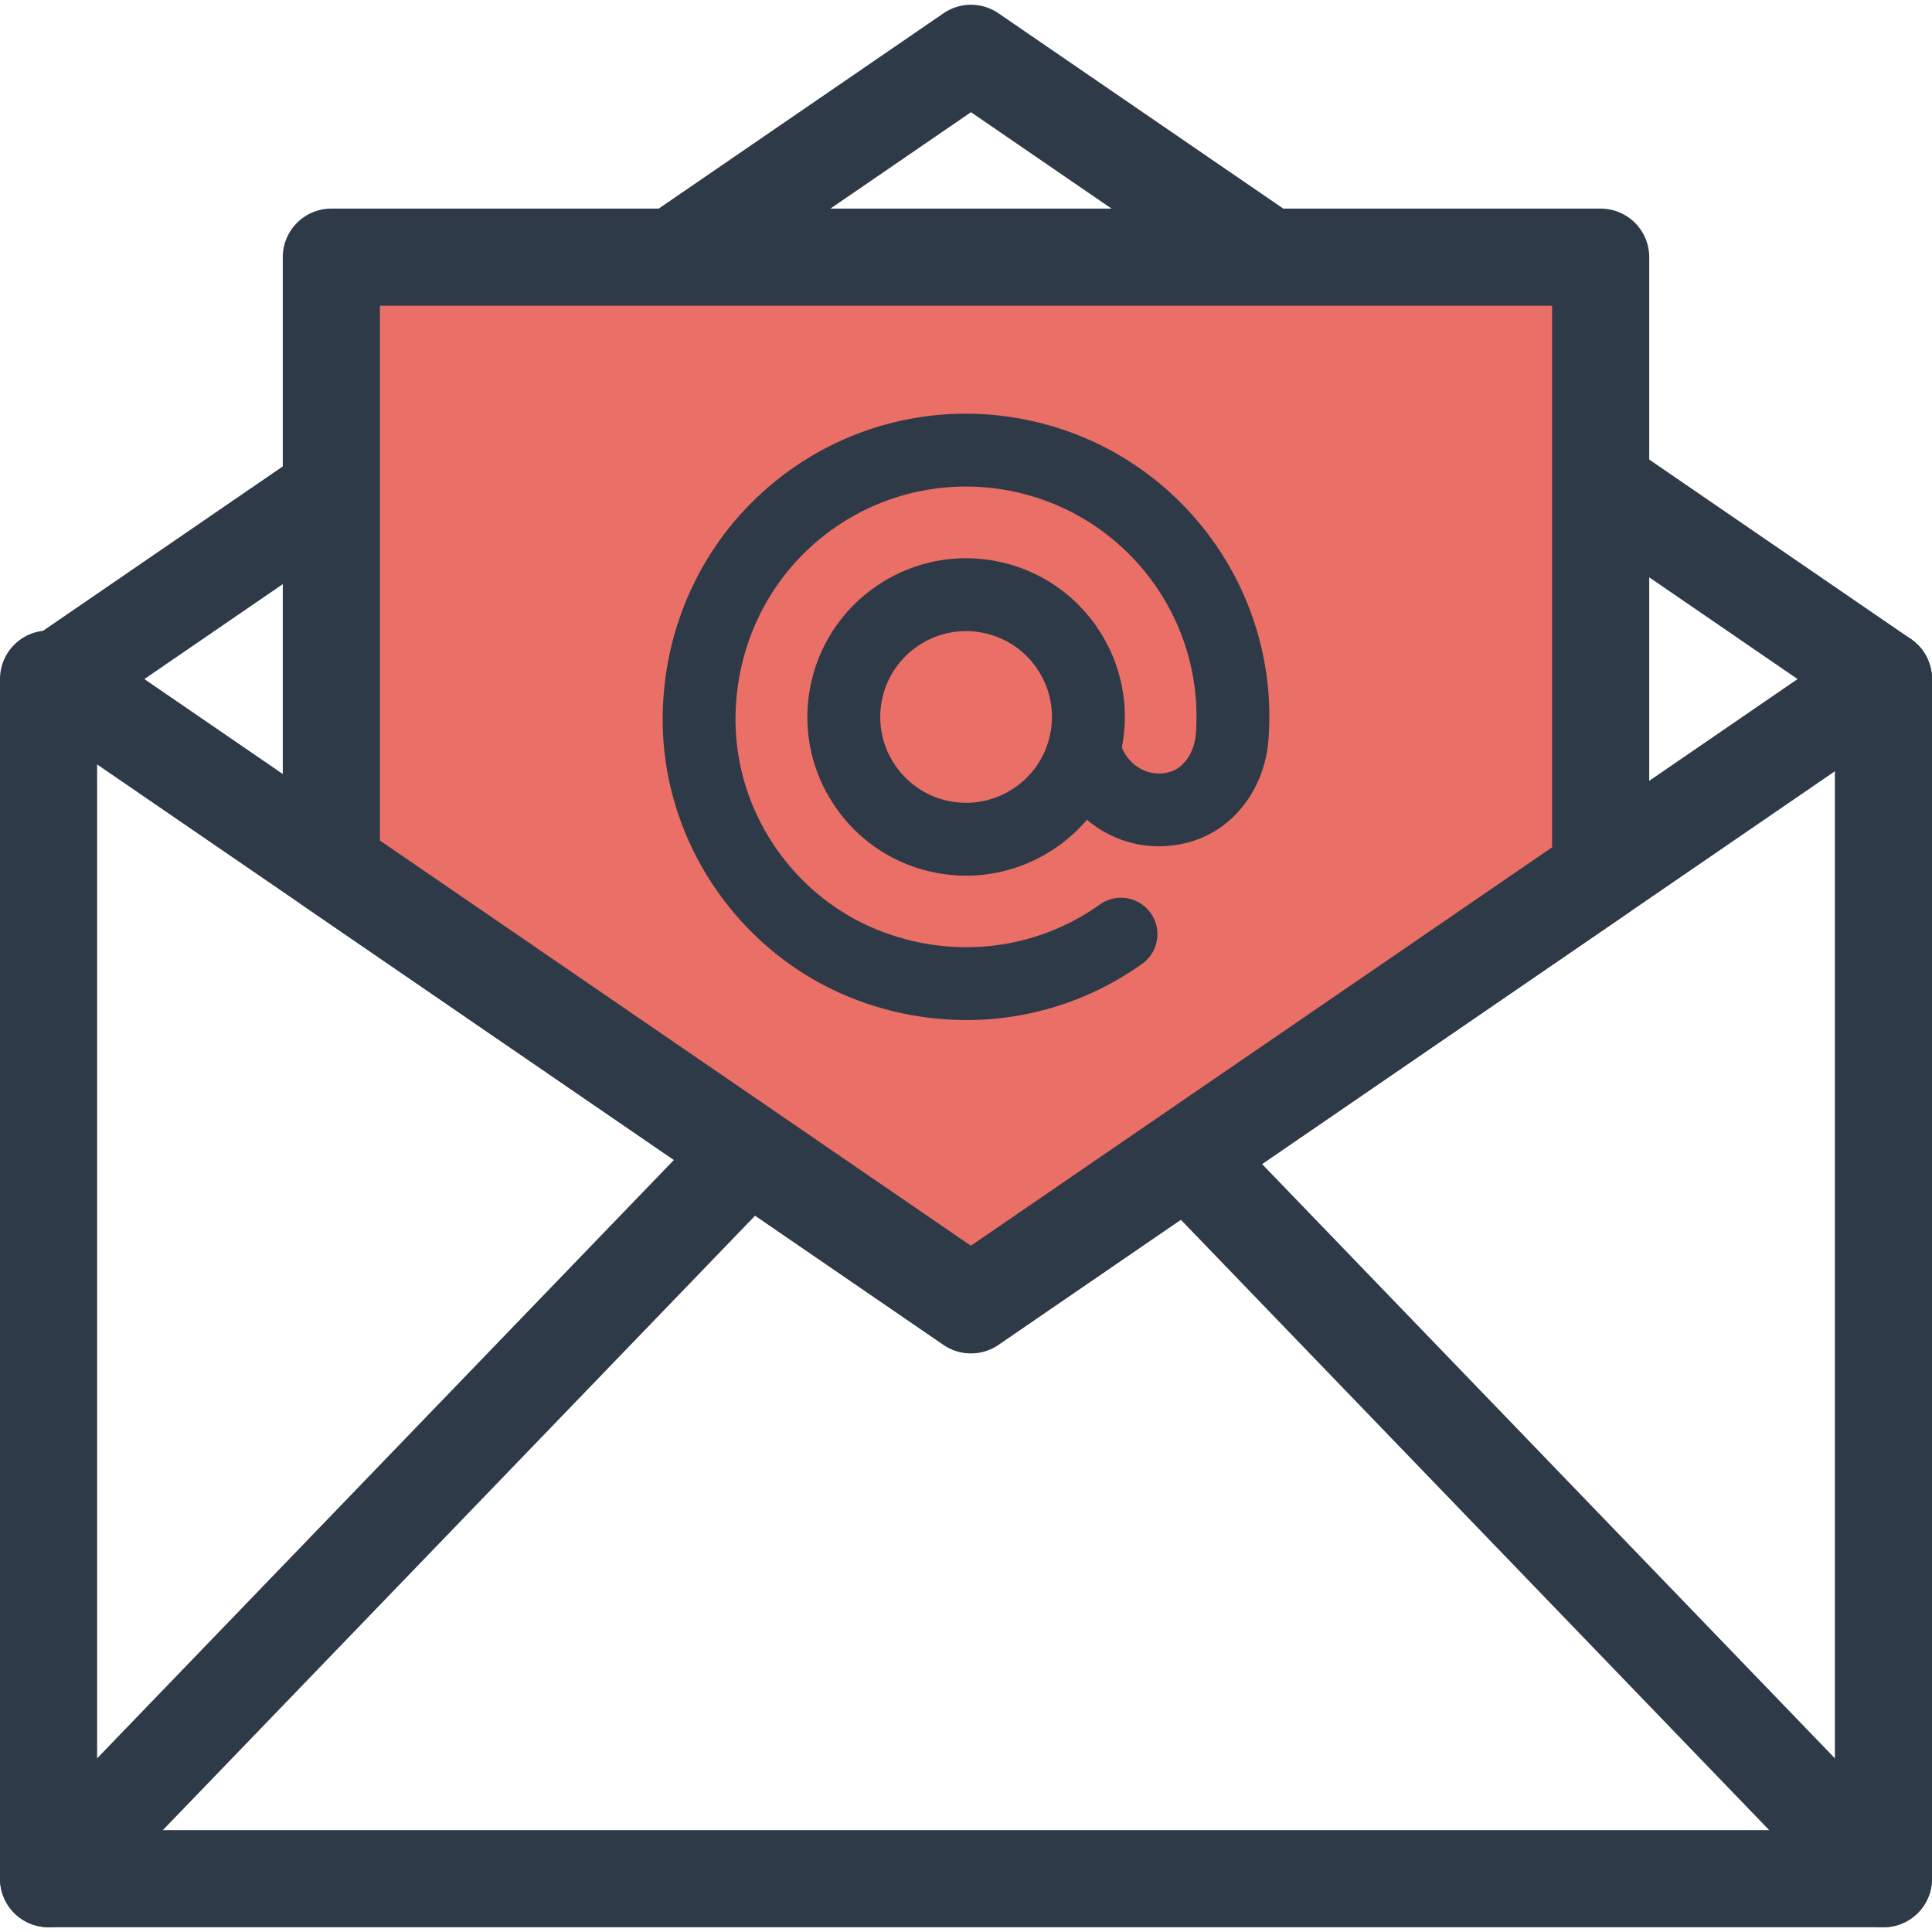
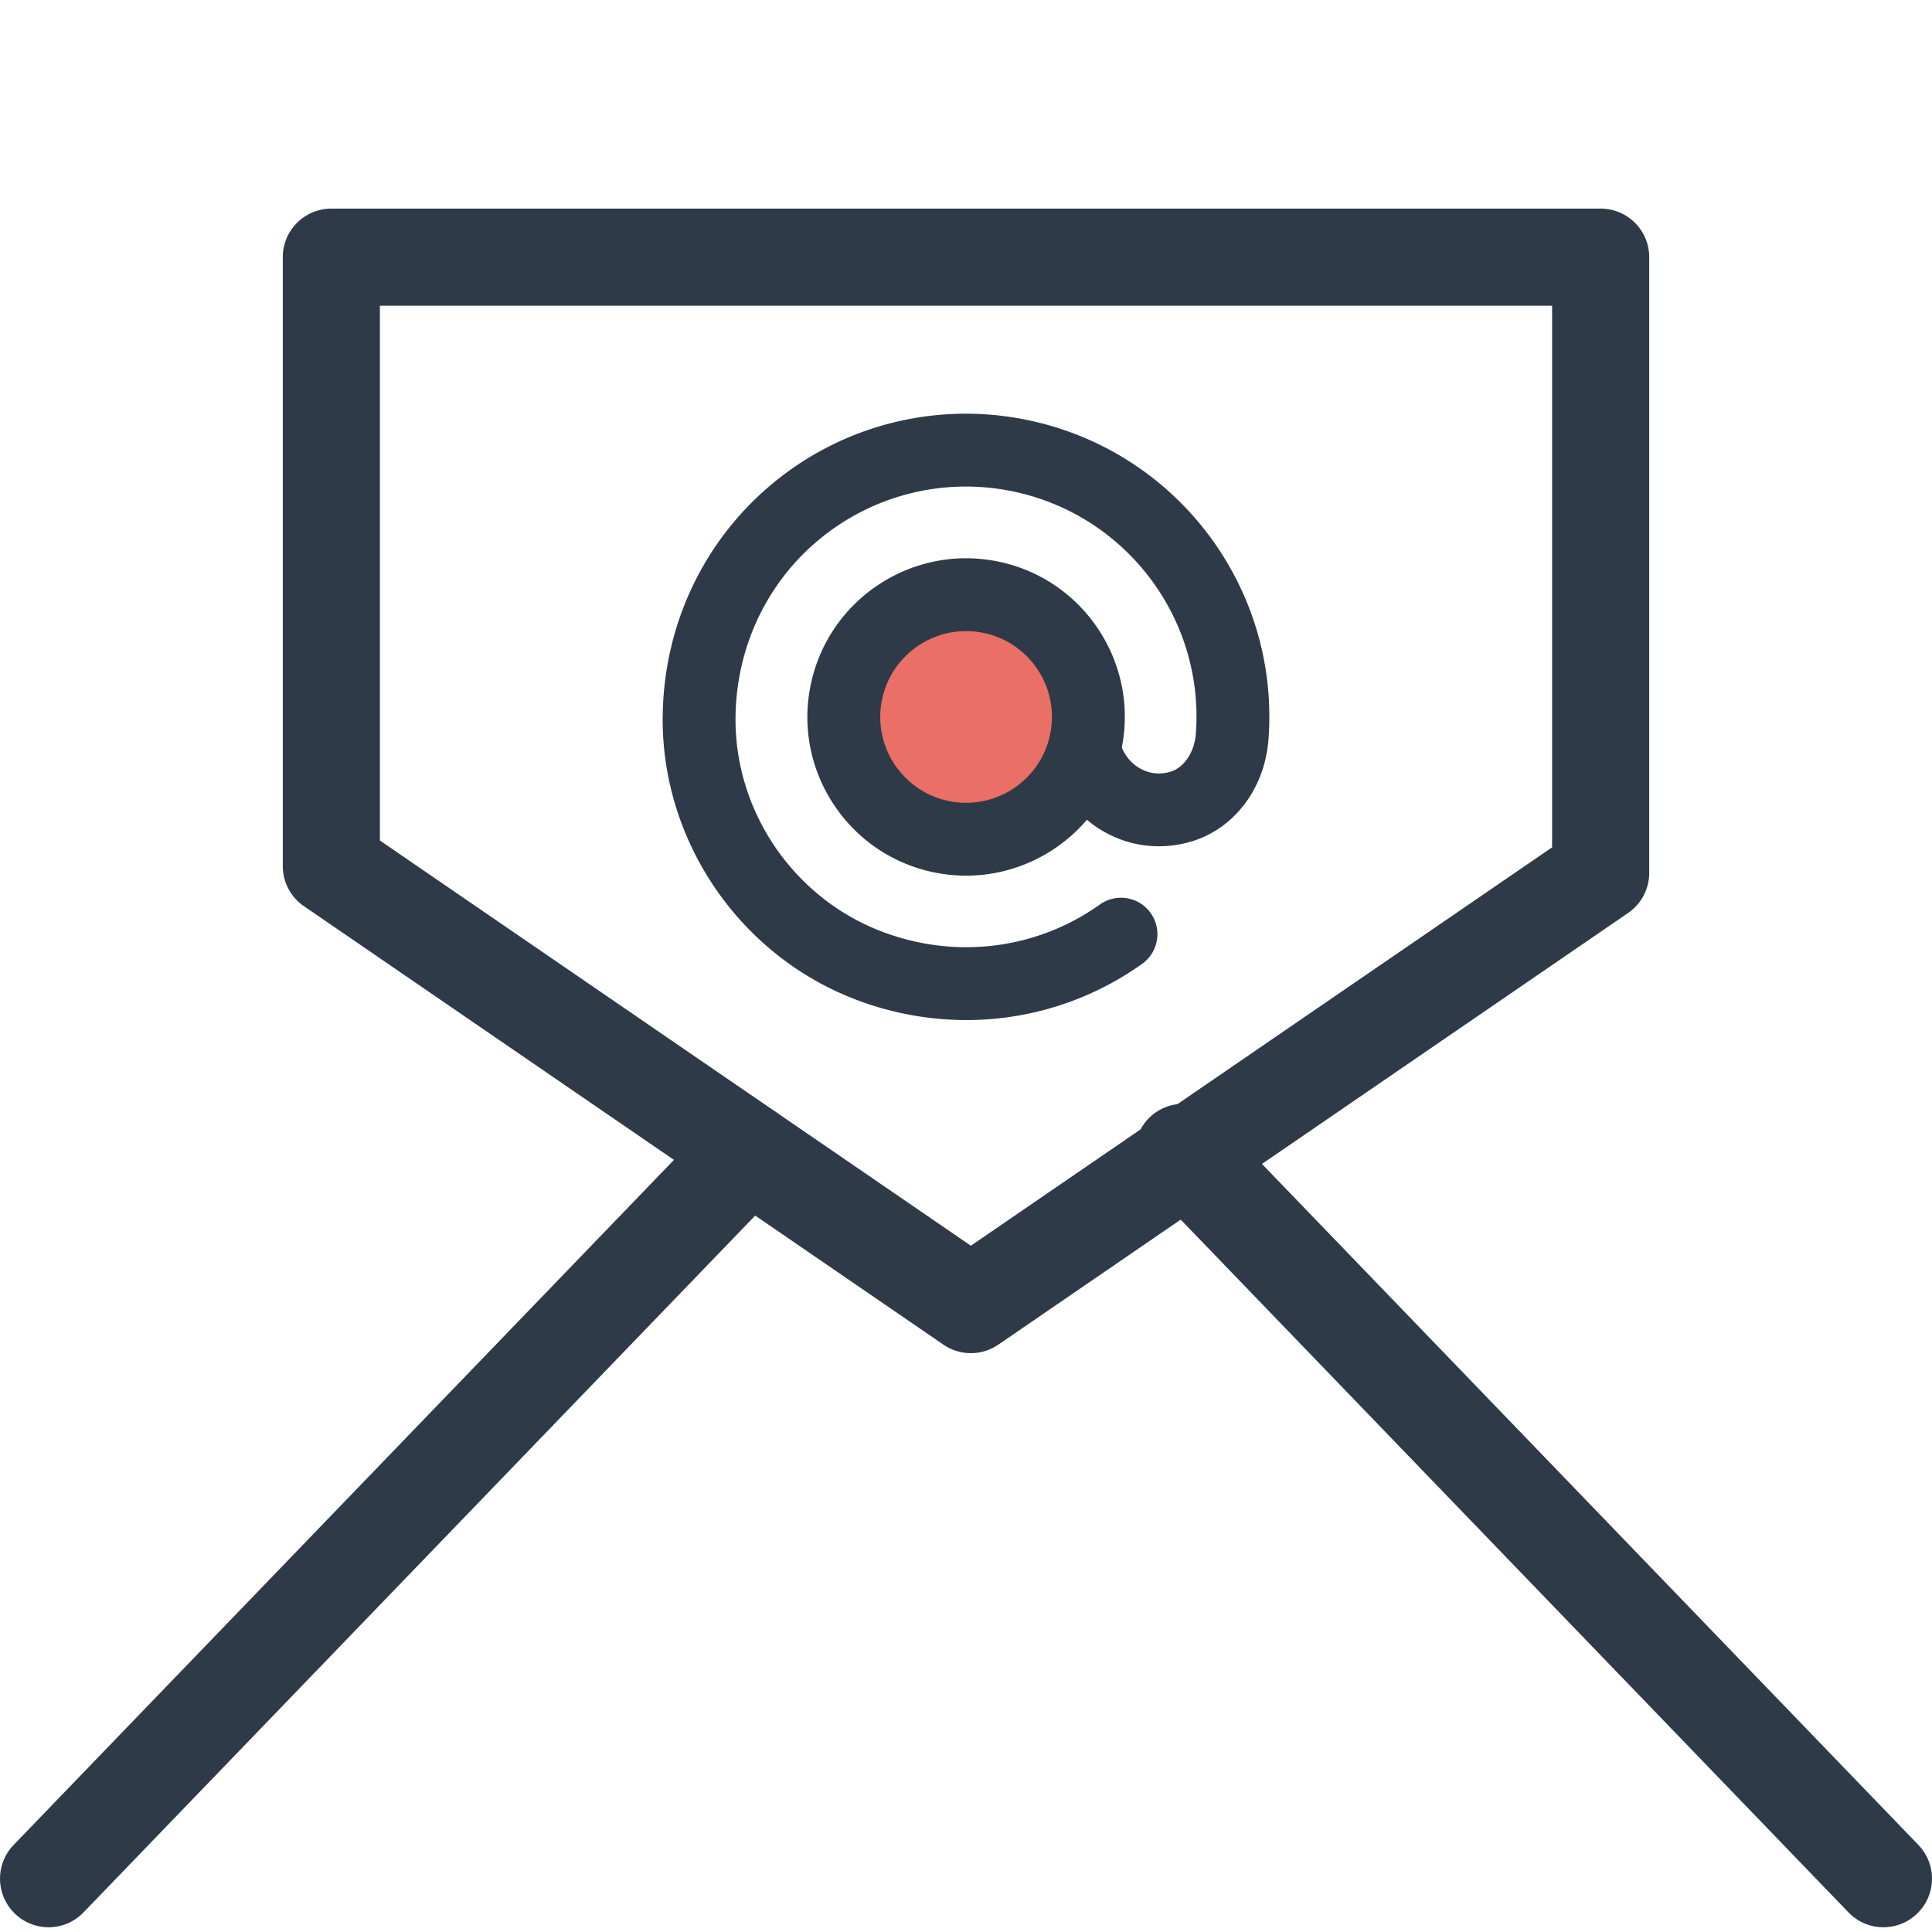
<svg xmlns="http://www.w3.org/2000/svg" preserveAspectRatio="xMidYMid meet" data-bbox="20 20.394 159.999 159.212" viewBox="20 20.394 159.999 159.212" height="200" width="200" data-type="color" role="presentation" aria-hidden="true" aria-labelledby="svgcid--ekx8srnf7spn">
  <defs>
    <style>#comp-kqanqpc7 svg [data-color="1"] {fill: #FFFFFF;}
#comp-kqanqpc7 svg [data-color="2"] {fill: #252E39;}
#comp-kqanqpc7 svg [data-color="3"] {fill: #EA6F66;}</style>
  </defs>
  <title id="svgcid--ekx8srnf7spn" />
  <g>
    <path fill="#FFFFFF" d="M175.978 76.238v99.347H24.021V76.238h151.957z" data-color="1" />
-     <path d="M175.979 179.606H24.021A4.021 4.021 0 0120 175.585V76.238a4.021 4.021 0 014.021-4.021h151.957a4.021 4.021 0 014.021 4.021v99.346a4.02 4.02 0 01-4.02 4.022zm-147.936-8.043h143.914V80.259H28.043v91.304z" fill="#2E3A48" data-color="2" />
-     <path fill="#FFFFFF" d="M175.979 76.238l-75.566-51.822-75.566 51.822 75.566 51.821 75.566-51.821z" data-color="1" />
-     <path d="M100.412 132.081a4.02 4.02 0 01-2.275-.705L22.571 79.555a4.023 4.023 0 010-6.632L98.138 21.1a4.02 4.02 0 014.55 0l75.566 51.822a4.023 4.023 0 010 6.632l-75.566 51.822a4.022 4.022 0 01-2.276.705zM31.956 76.238l68.456 46.945 68.456-46.945-68.456-46.945-68.456 46.945z" fill="#2E3A48" data-color="2" />
    <path d="M24.021 179.606a4.024 4.024 0 01-2.895-6.813l57.98-60.15a4.025 4.025 0 015.687-.104 4.024 4.024 0 01.104 5.687l-57.98 60.15a4.014 4.014 0 01-2.896 1.23z" fill="#2E3A48" data-color="2" />
    <path d="M175.979 179.606a4.008 4.008 0 01-2.895-1.23l-57.98-60.15a4.024 4.024 0 01.104-5.687 4.024 4.024 0 015.687.104l57.98 60.15a4.024 4.024 0 01-2.896 6.813z" fill="#2E3A48" data-color="2" />
-     <path fill="#EA6F66" d="M152.56 41.298V92.29l-52.157 35.75-52.962-36.313V41.298H152.56z" data-color="3" />
    <path d="M100.403 132.062a4.016 4.016 0 01-2.274-.705L45.167 95.043a4.02 4.02 0 01-1.748-3.316V41.298a4.021 4.021 0 014.021-4.021h105.12a4.021 4.021 0 014.021 4.021V92.29a4.022 4.022 0 01-1.748 3.317l-52.157 35.75a4.013 4.013 0 01-2.273.705zM51.462 89.608l48.94 33.557 48.136-32.993V45.32H51.462v44.288z" fill="#2E3A48" data-color="2" />
-     <path d="M112.892 97.324c-5.79 4.155-13.564 5.515-21.097 2.579-8.271-3.224-13.897-11.427-13.898-20.304-.002-14.41 12.92-24.513 26.321-21.912 11.112 2.157 18.65 12.292 17.826 23.309-.191 2.551-1.697 4.983-4.131 5.768a6.246 6.246 0 01-2.964.219c-2.398-.407-4.376-2.205-5.07-4.606" fill="#EA6F66" data-color="3" />
    <path d="M100.023 104.477a25.66 25.66 0 01-9.324-1.764C81.239 99.026 74.882 89.738 74.88 79.6c-.001-7.658 3.332-14.798 9.142-19.59a25.037 25.037 0 0120.769-5.284c12.498 2.426 21.208 13.817 20.259 26.495-.297 3.991-2.737 7.294-6.214 8.414a9.335 9.335 0 01-4.394.323c-3.522-.597-6.451-3.244-7.463-6.743a3.016 3.016 0 015.795-1.675c.372 1.288 1.424 2.258 2.676 2.47a3.208 3.208 0 001.532-.116c1.1-.353 1.942-1.638 2.053-3.123.72-9.628-5.899-18.28-15.393-20.123a19.031 19.031 0 00-15.782 4.016c-4.416 3.641-6.948 9.085-6.948 14.935.002 7.672 4.815 14.702 11.978 17.494 6.149 2.398 12.968 1.567 18.244-2.22a3.017 3.017 0 013.517 4.901 25.035 25.035 0 01-14.628 4.703z" fill="#2E3A48" data-color="2" />
    <path fill="#EA6F66" d="M110.131 79.376c0 5.591-4.533 10.124-10.124 10.124s-10.124-4.533-10.124-10.124 4.533-10.124 10.124-10.124 10.124 4.533 10.124 10.124z" data-color="3" />
    <path d="M100.012 92.518c-.828 0-1.666-.079-2.508-.242a13.056 13.056 0 01-8.388-5.55 13.056 13.056 0 01-2.008-9.855c1.38-7.112 8.286-11.778 15.403-10.395a13.054 13.054 0 018.388 5.549 13.058 13.058 0 012.008 9.855c-1.218 6.271-6.734 10.638-12.895 10.638zm-.007-20.251c-3.334 0-6.318 2.362-6.976 5.754-.748 3.848 1.775 7.586 5.624 8.333 3.846.748 7.585-1.775 8.331-5.623v-.001a7.063 7.063 0 00-1.086-5.331 7.053 7.053 0 00-4.537-3.001 7.14 7.14 0 00-1.356-.131z" fill="#2E3A48" data-color="2" />
  </g>
</svg>